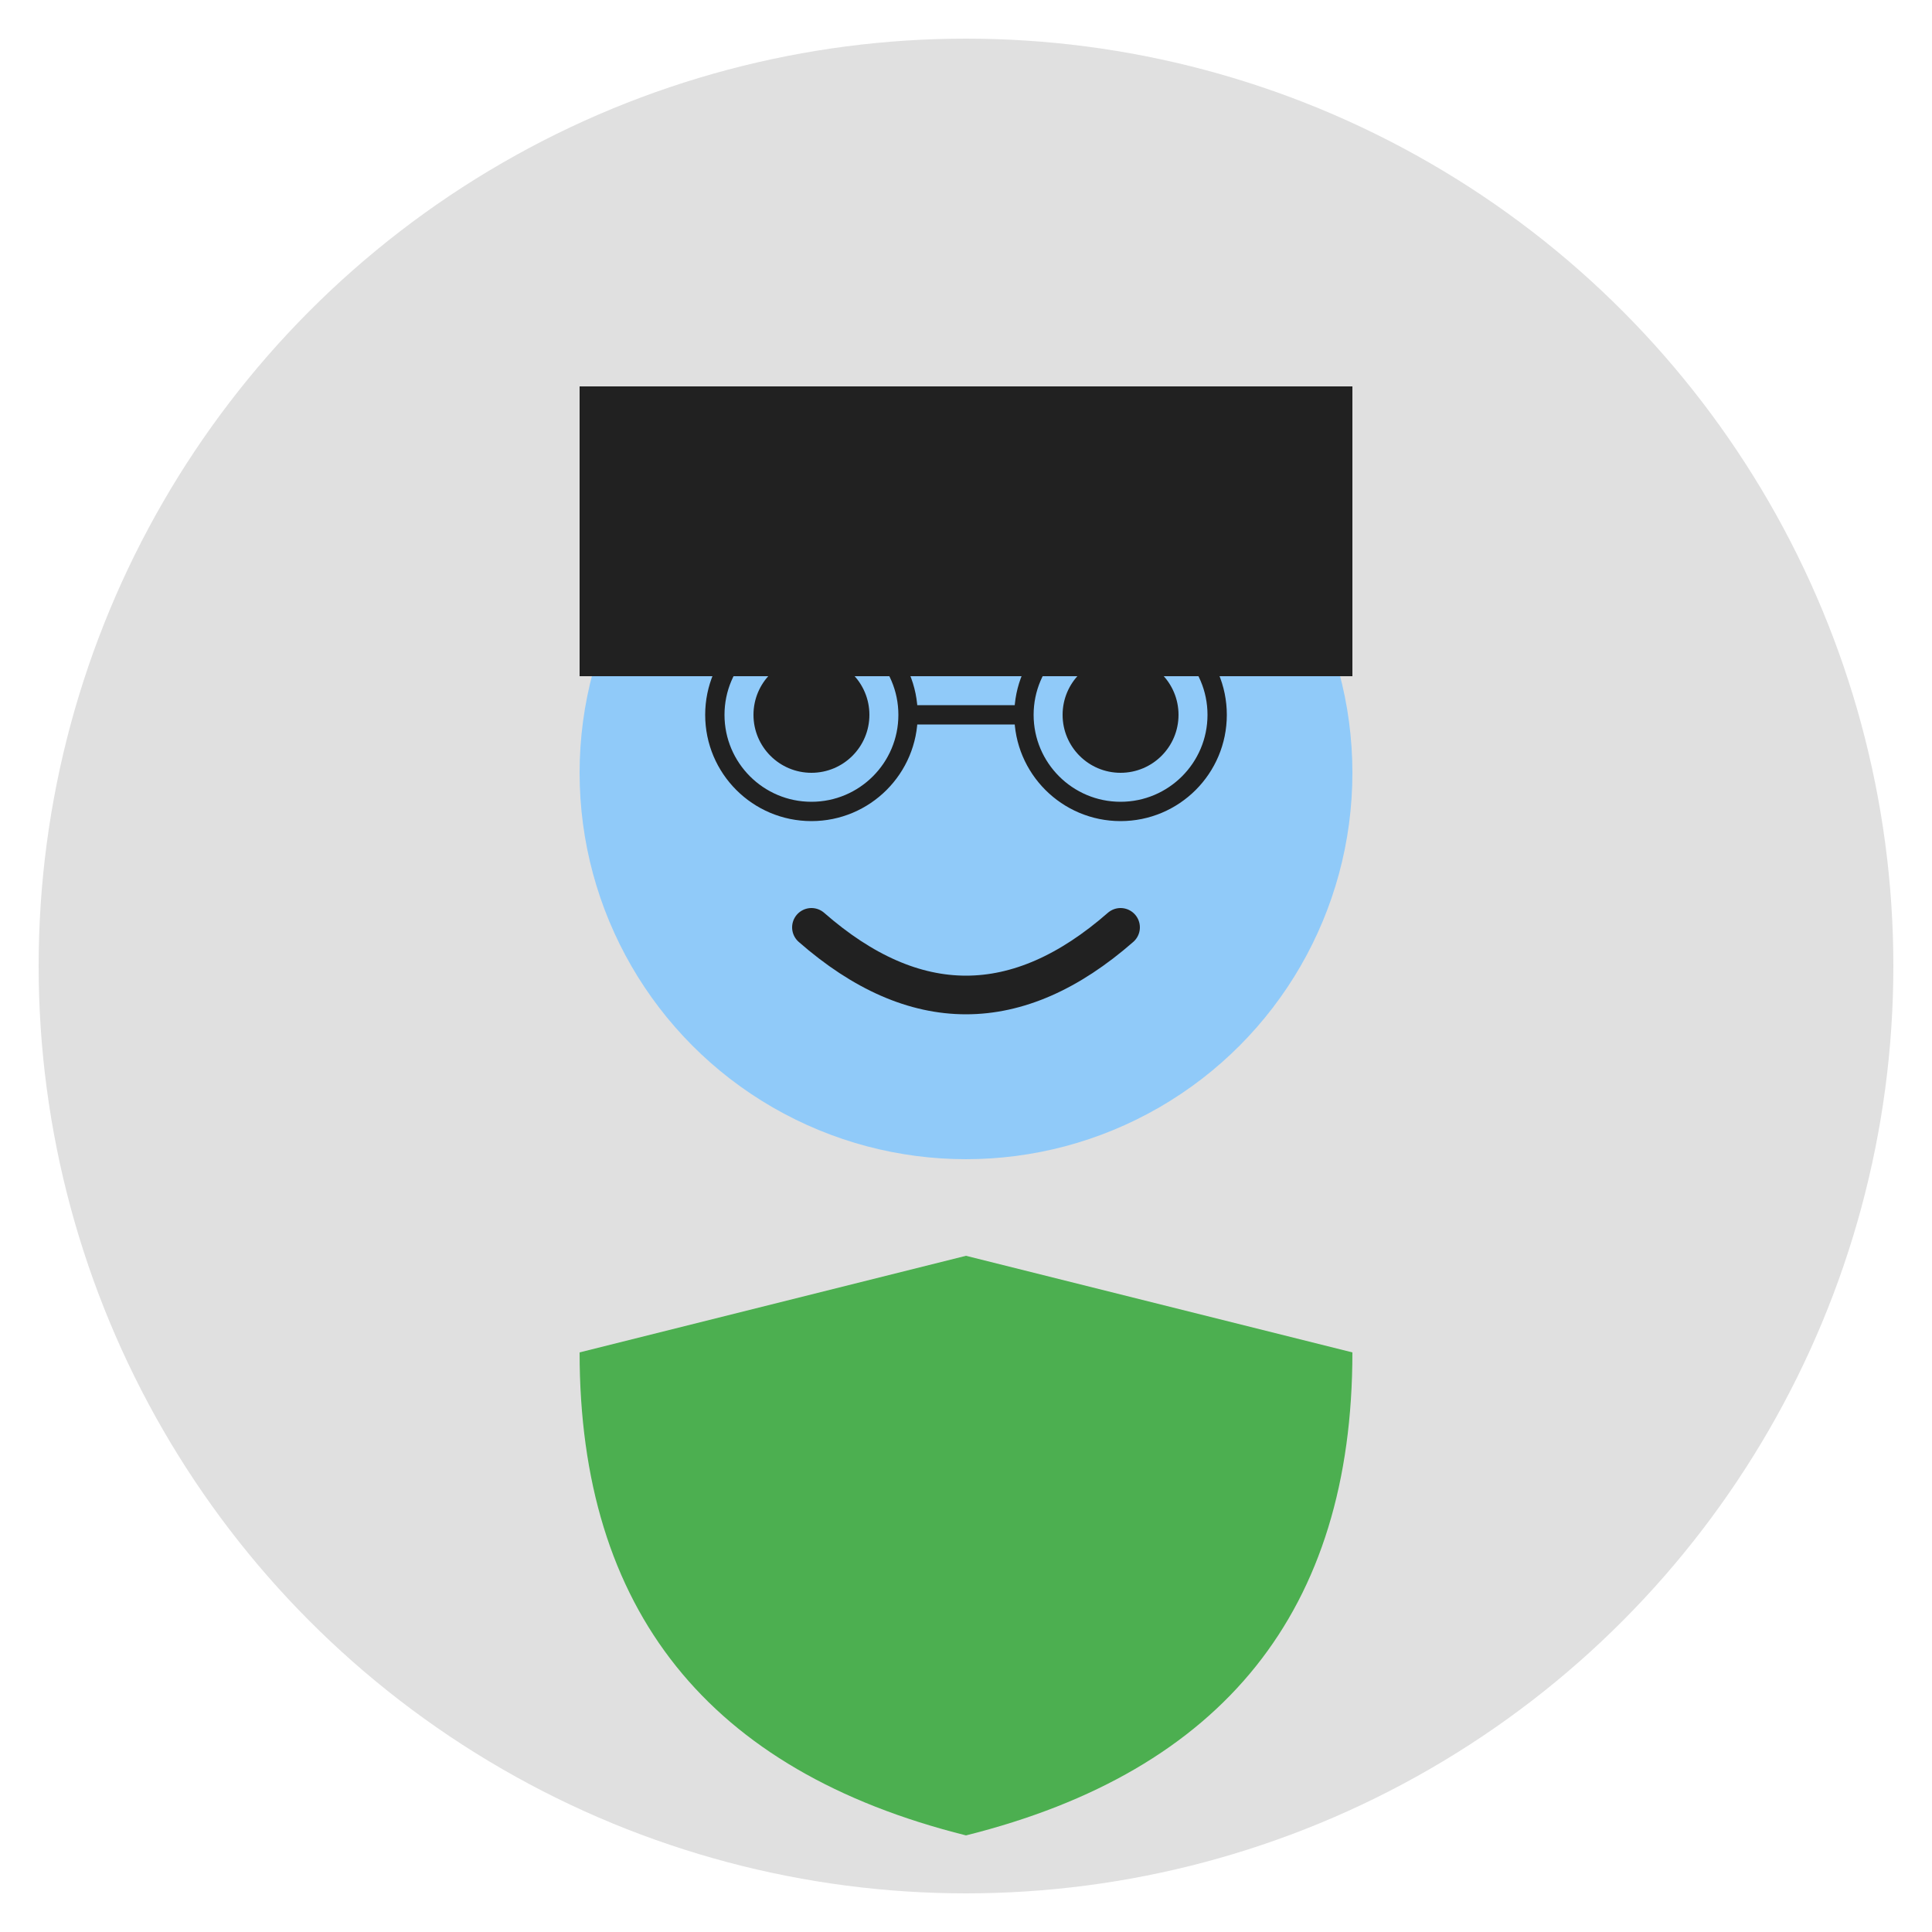
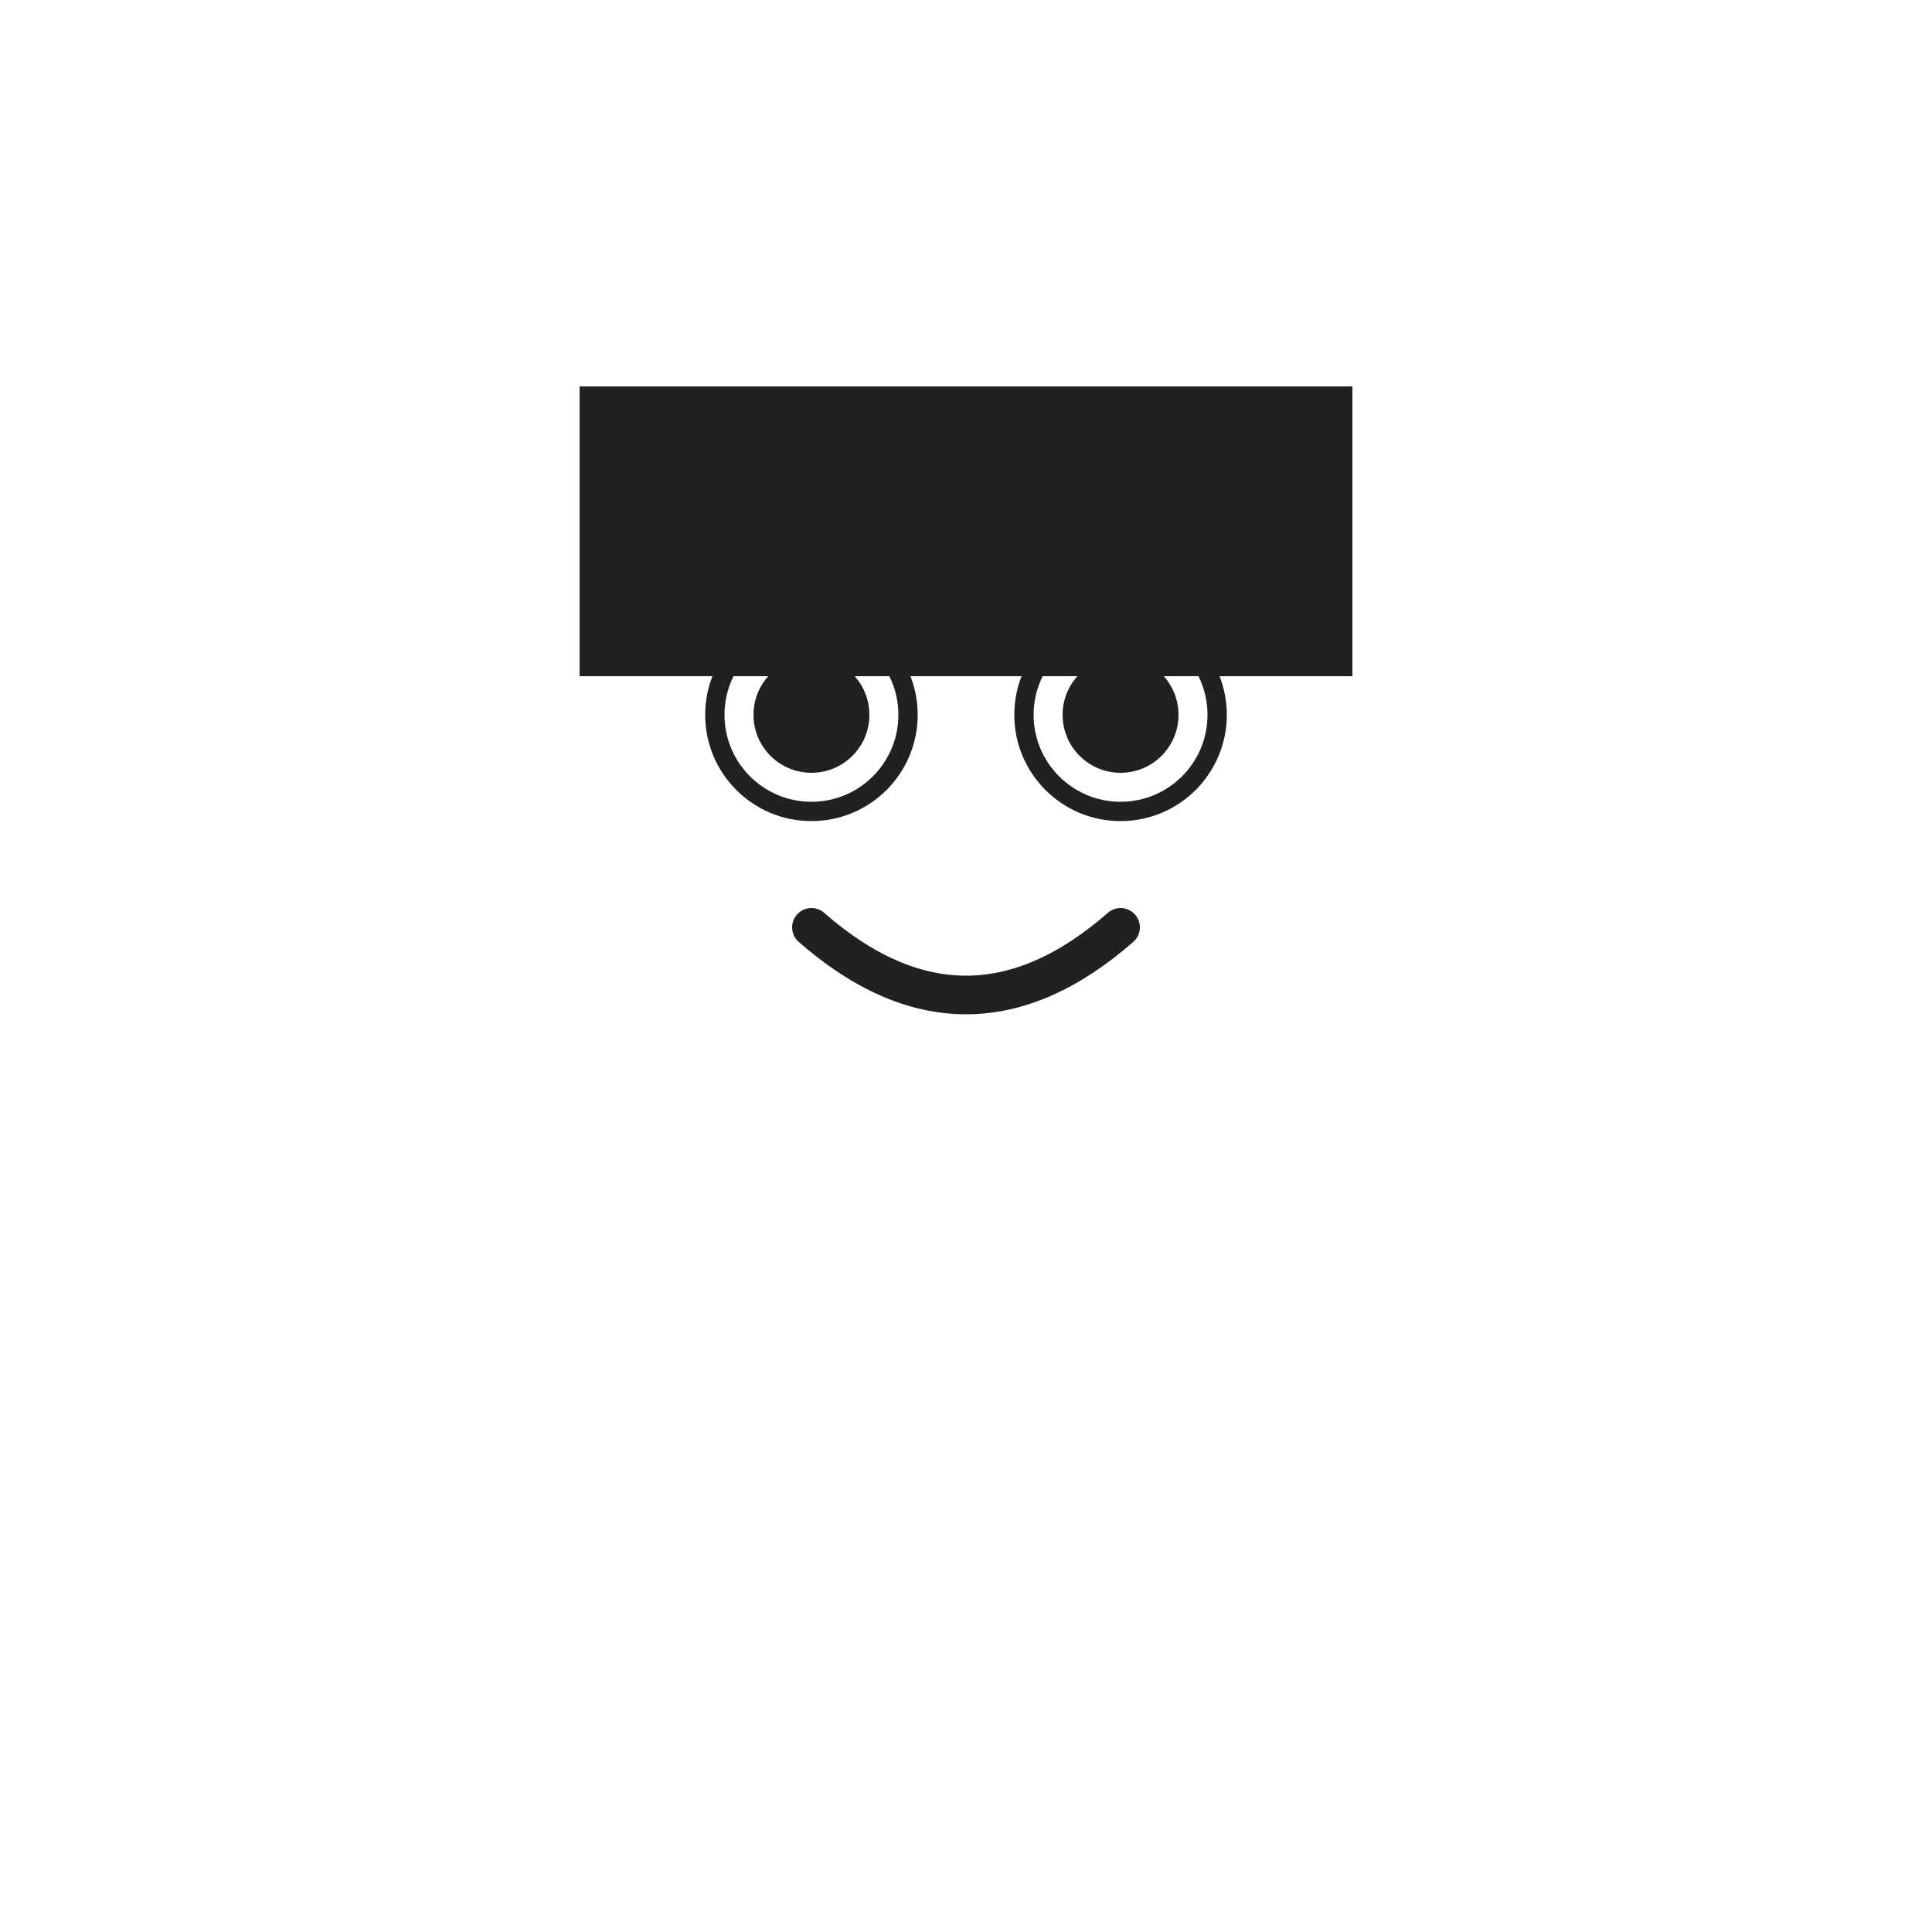
<svg xmlns="http://www.w3.org/2000/svg" viewBox="0 0 100 100" width="100" height="100">
-   <circle cx="50" cy="50" r="48" fill="#e0e0e0" />
-   <circle cx="50" cy="40" r="20" fill="#90caf9" />
  <path d="M30 35 Q50 15 70 35" fill="#212121" />
  <rect x="30" y="20" width="40" height="15" fill="#212121" />
-   <path d="M50 65 L50 95 Q30 90 30 70 L50 65 Q70 70 70 70 Q70 90 50 95 Z" fill="#4caf50" />
  <circle cx="42" cy="37" r="3" fill="#212121" />
  <circle cx="58" cy="37" r="3" fill="#212121" />
  <path d="M42 48 Q50 55 58 48" fill="none" stroke="#212121" stroke-width="2" stroke-linecap="round" />
  <circle cx="42" cy="37" r="5" fill="none" stroke="#212121" stroke-width="1" />
  <circle cx="58" cy="37" r="5" fill="none" stroke="#212121" stroke-width="1" />
-   <line x1="47" y1="37" x2="53" y2="37" stroke="#212121" stroke-width="1" />
</svg>